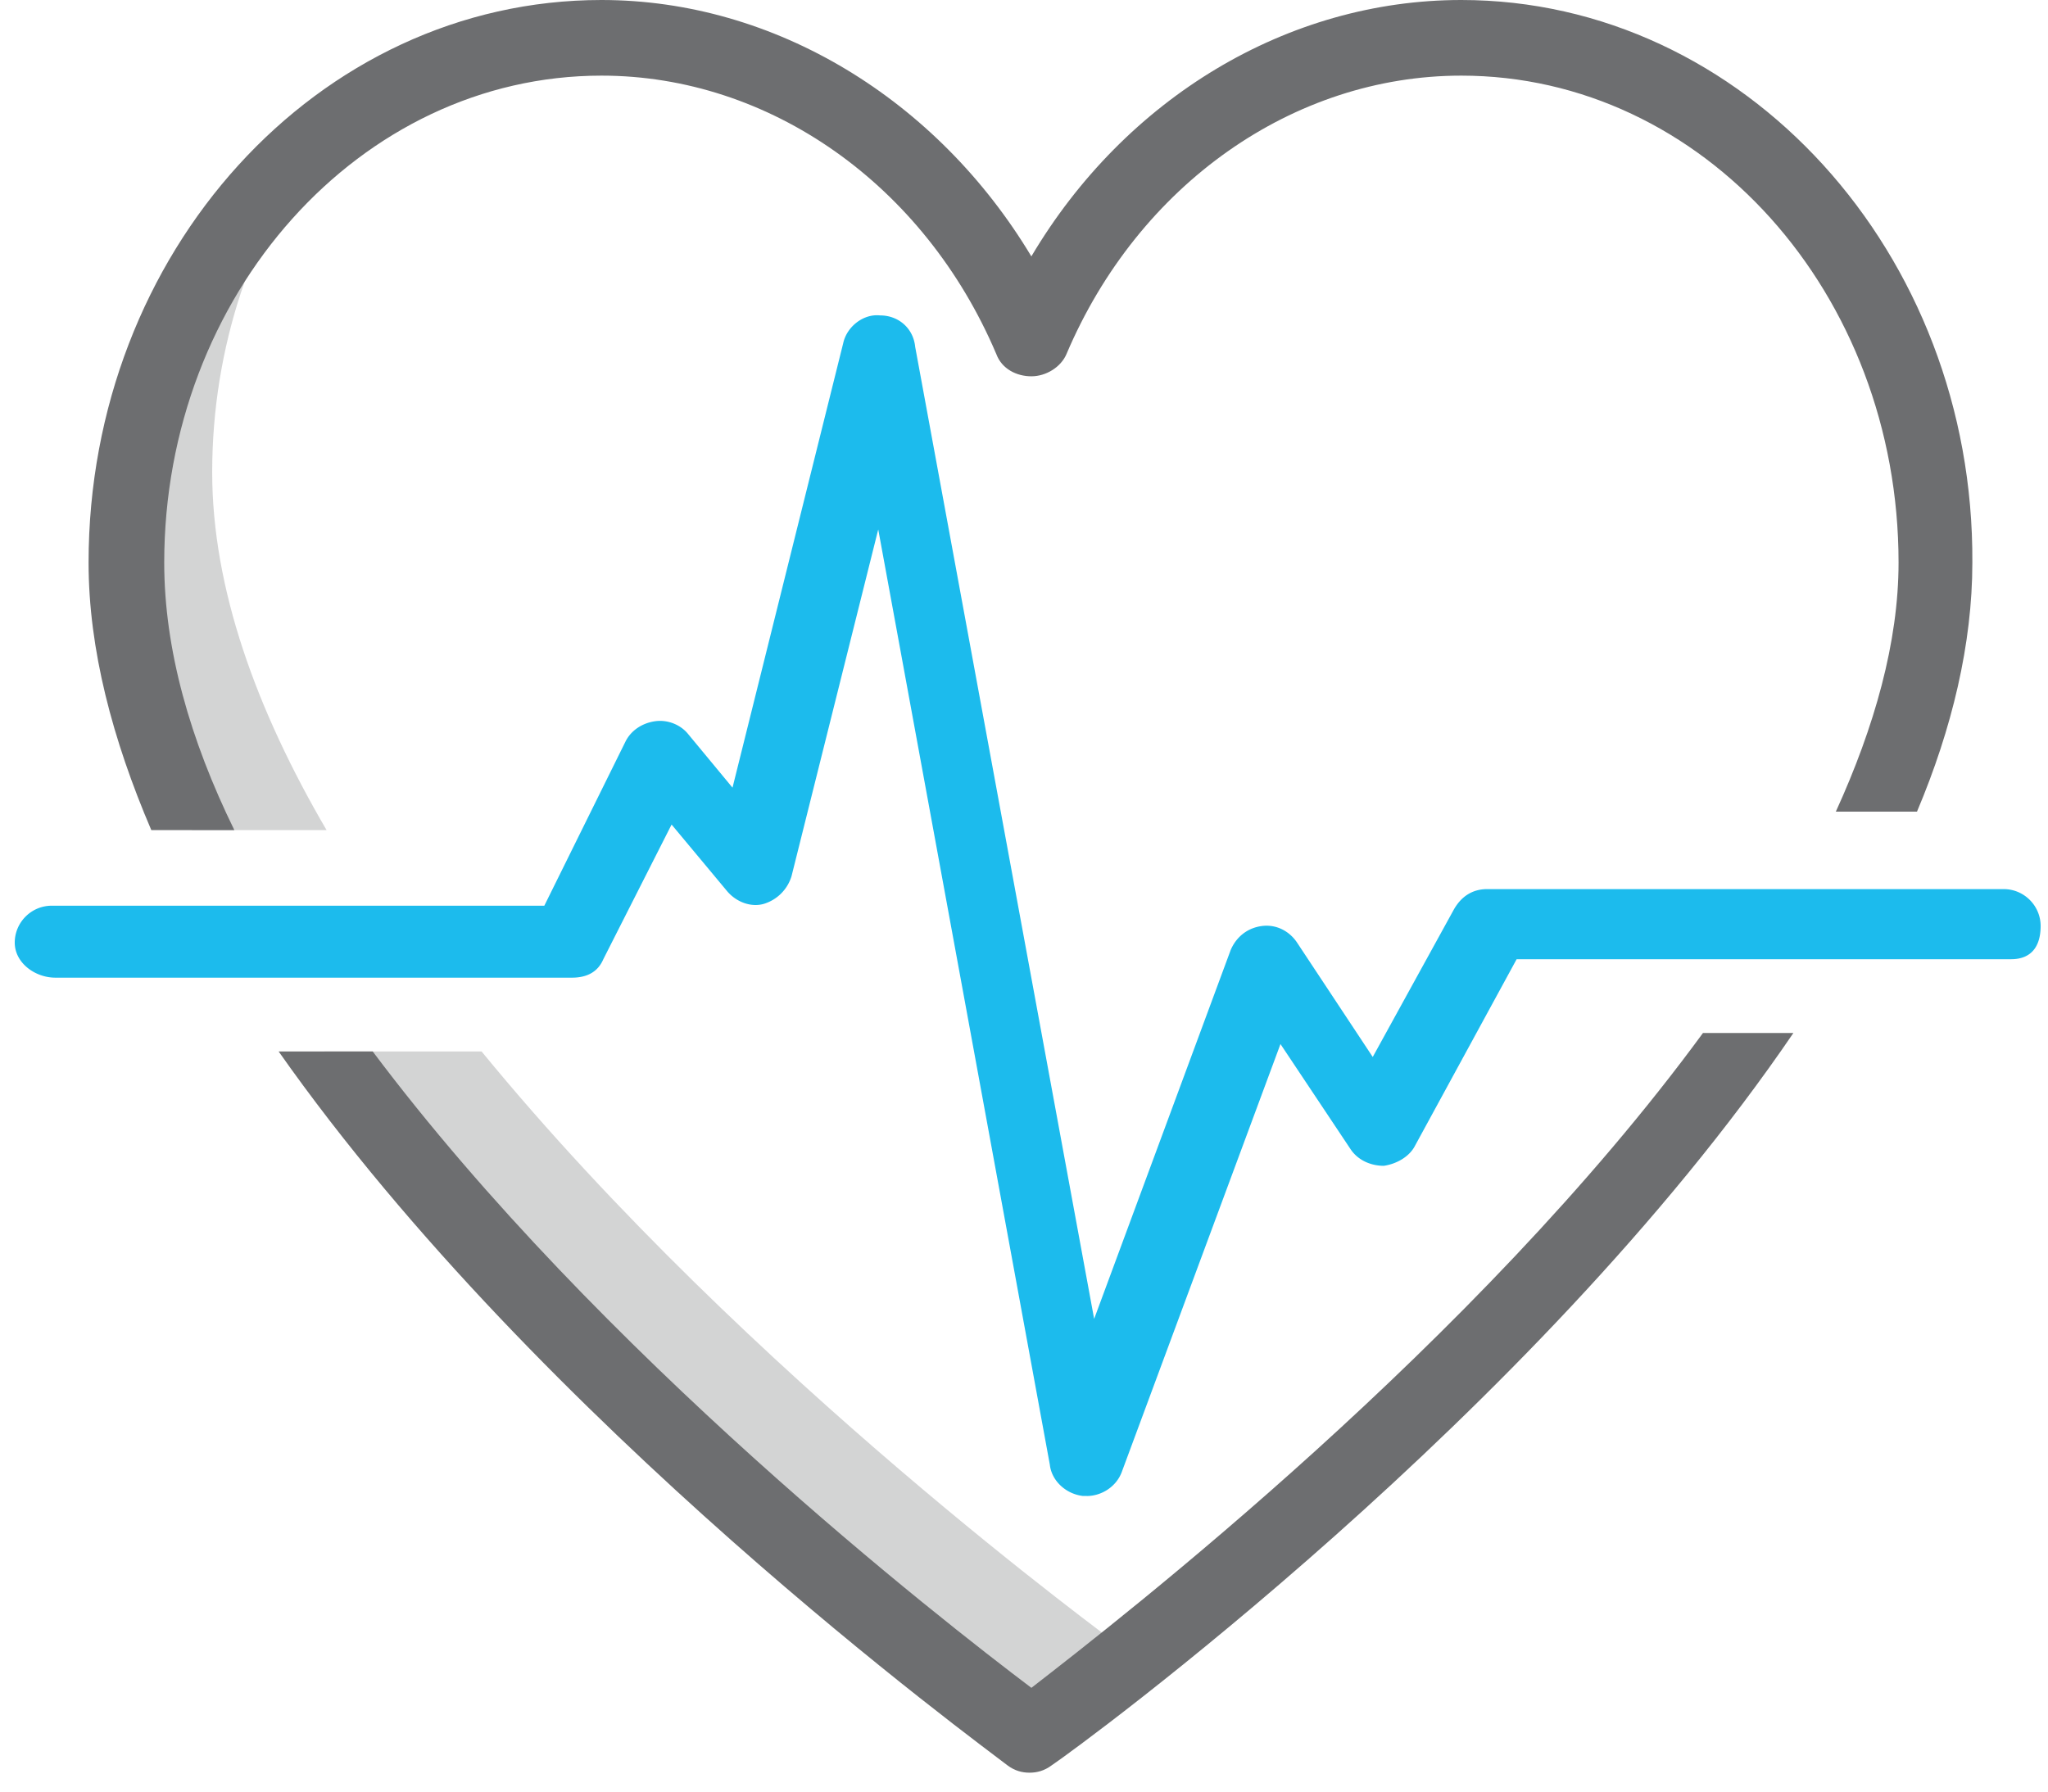
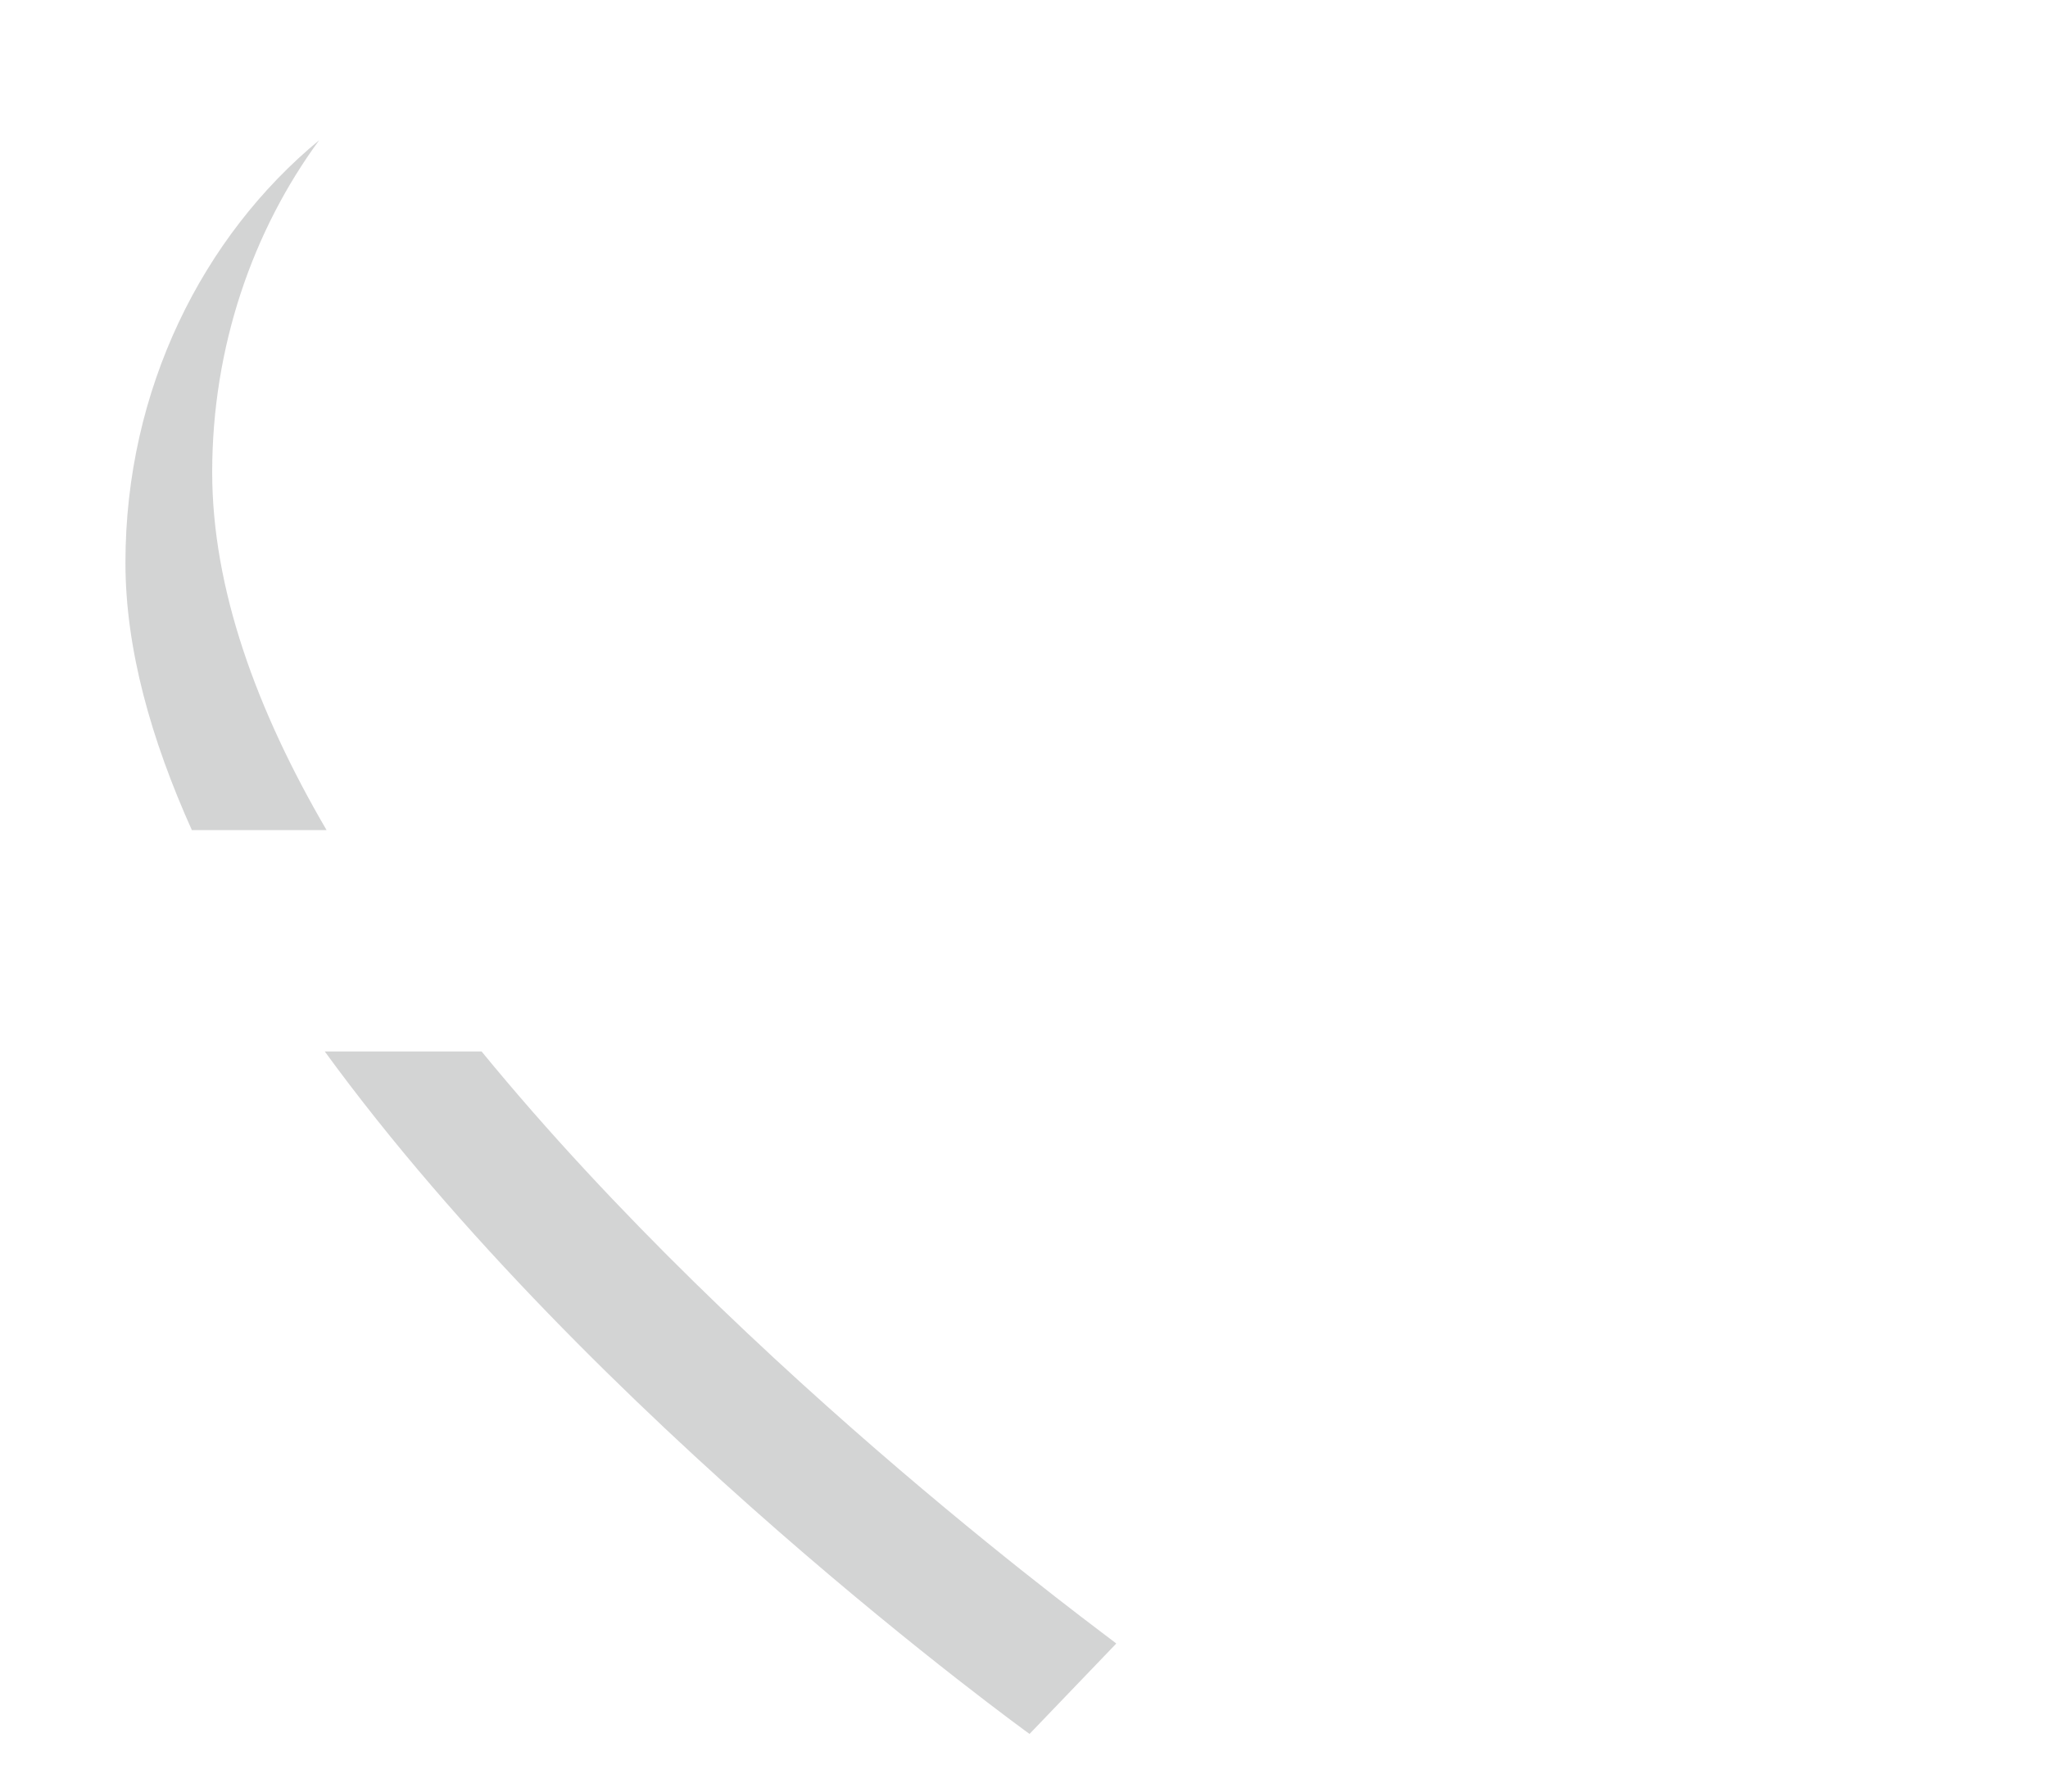
<svg xmlns="http://www.w3.org/2000/svg" width="64" height="56" viewBox="0 0 64 56">
  <g fill="none" fill-rule="evenodd">
-     <path d="M0-4h64v64H0z" />
    <g fill-rule="nonzero">
      <g fill="#6D6E70" opacity=".3">
        <path d="M10.205 25.946c-2.19-3.748-3.574-7.553-3.574-11.186 0-3.92 1.268-7.553 3.344-10.378C6.342 7.38 3.92 12.166 3.92 17.586c0 2.71.807 5.535 2.075 8.36h4.21zM15.049 32.865h-4.901c8.36 11.474 22.025 21.333 22.025 21.333l2.71-2.825c.058 0-11.474-8.303-19.834-18.508z" />
      </g>
      <g fill="#6D6E70">
-         <path d="M7.323 25.946c-1.384-2.825-2.191-5.65-2.191-8.36 0-8.36 6.111-15.222 13.664-15.222 5.247 0 10.09 3.402 12.34 8.706.172.462.633.692 1.095.692.46 0 .922-.288 1.095-.692 2.249-5.304 7.092-8.706 12.339-8.706 7.553 0 13.665 6.804 13.665 15.222 0 2.479-.75 5.131-1.96 7.783h2.536c1.096-2.594 1.73-5.246 1.73-7.783C61.694 7.899 54.486 0 45.665 0 40.245 0 35.17 3.056 32.23 8.014 29.29 3.114 24.216 0 18.796 0 9.917 0 2.768 7.9 2.768 17.586c0 2.71.75 5.535 1.96 8.36h2.595zM53.218 32.288c-7.092 9.687-18.162 18.278-20.987 20.469-2.826-2.134-13.492-10.436-20.584-19.892h-2.94c8.187 11.647 21.967 21.68 22.774 22.313.23.173.461.231.692.231.23 0 .461-.058.692-.23.865-.577 15.049-10.956 23.178-22.89h-2.825z" />
-       </g>
-       <path fill="#1CBBED" d="M33.96 46.76h-.115c-.519-.057-.98-.46-1.038-.98l-5.362-29.232-2.71 10.84a1.3 1.3 0 0 1-.865.864c-.403.116-.865-.057-1.153-.403l-1.73-2.076-2.133 4.209c-.173.404-.519.577-.98.577H1.73c-.635 0-1.269-.462-1.269-1.096 0-.634.52-1.153 1.153-1.153H17.01l2.537-5.132c.173-.346.519-.576.922-.634.404-.058.808.115 1.038.404l1.384 1.672 3.46-13.896c.115-.519.634-.922 1.153-.865.576 0 1.038.404 1.095.98l5.593 30.386 4.267-11.531c.173-.404.519-.692.98-.75.461-.058.865.173 1.095.52l2.364 3.574 2.537-4.613c.23-.403.577-.634 1.038-.634h16.144c.634 0 1.153.519 1.153 1.153s-.288 1.038-.922 1.038H47.395l-3.172 5.823c-.173.346-.576.577-.98.635-.403 0-.807-.173-1.038-.52l-2.19-3.286-4.96 13.377c-.172.461-.633.75-1.095.75z" />
+         </g>
    </g>
  </g>
</svg>